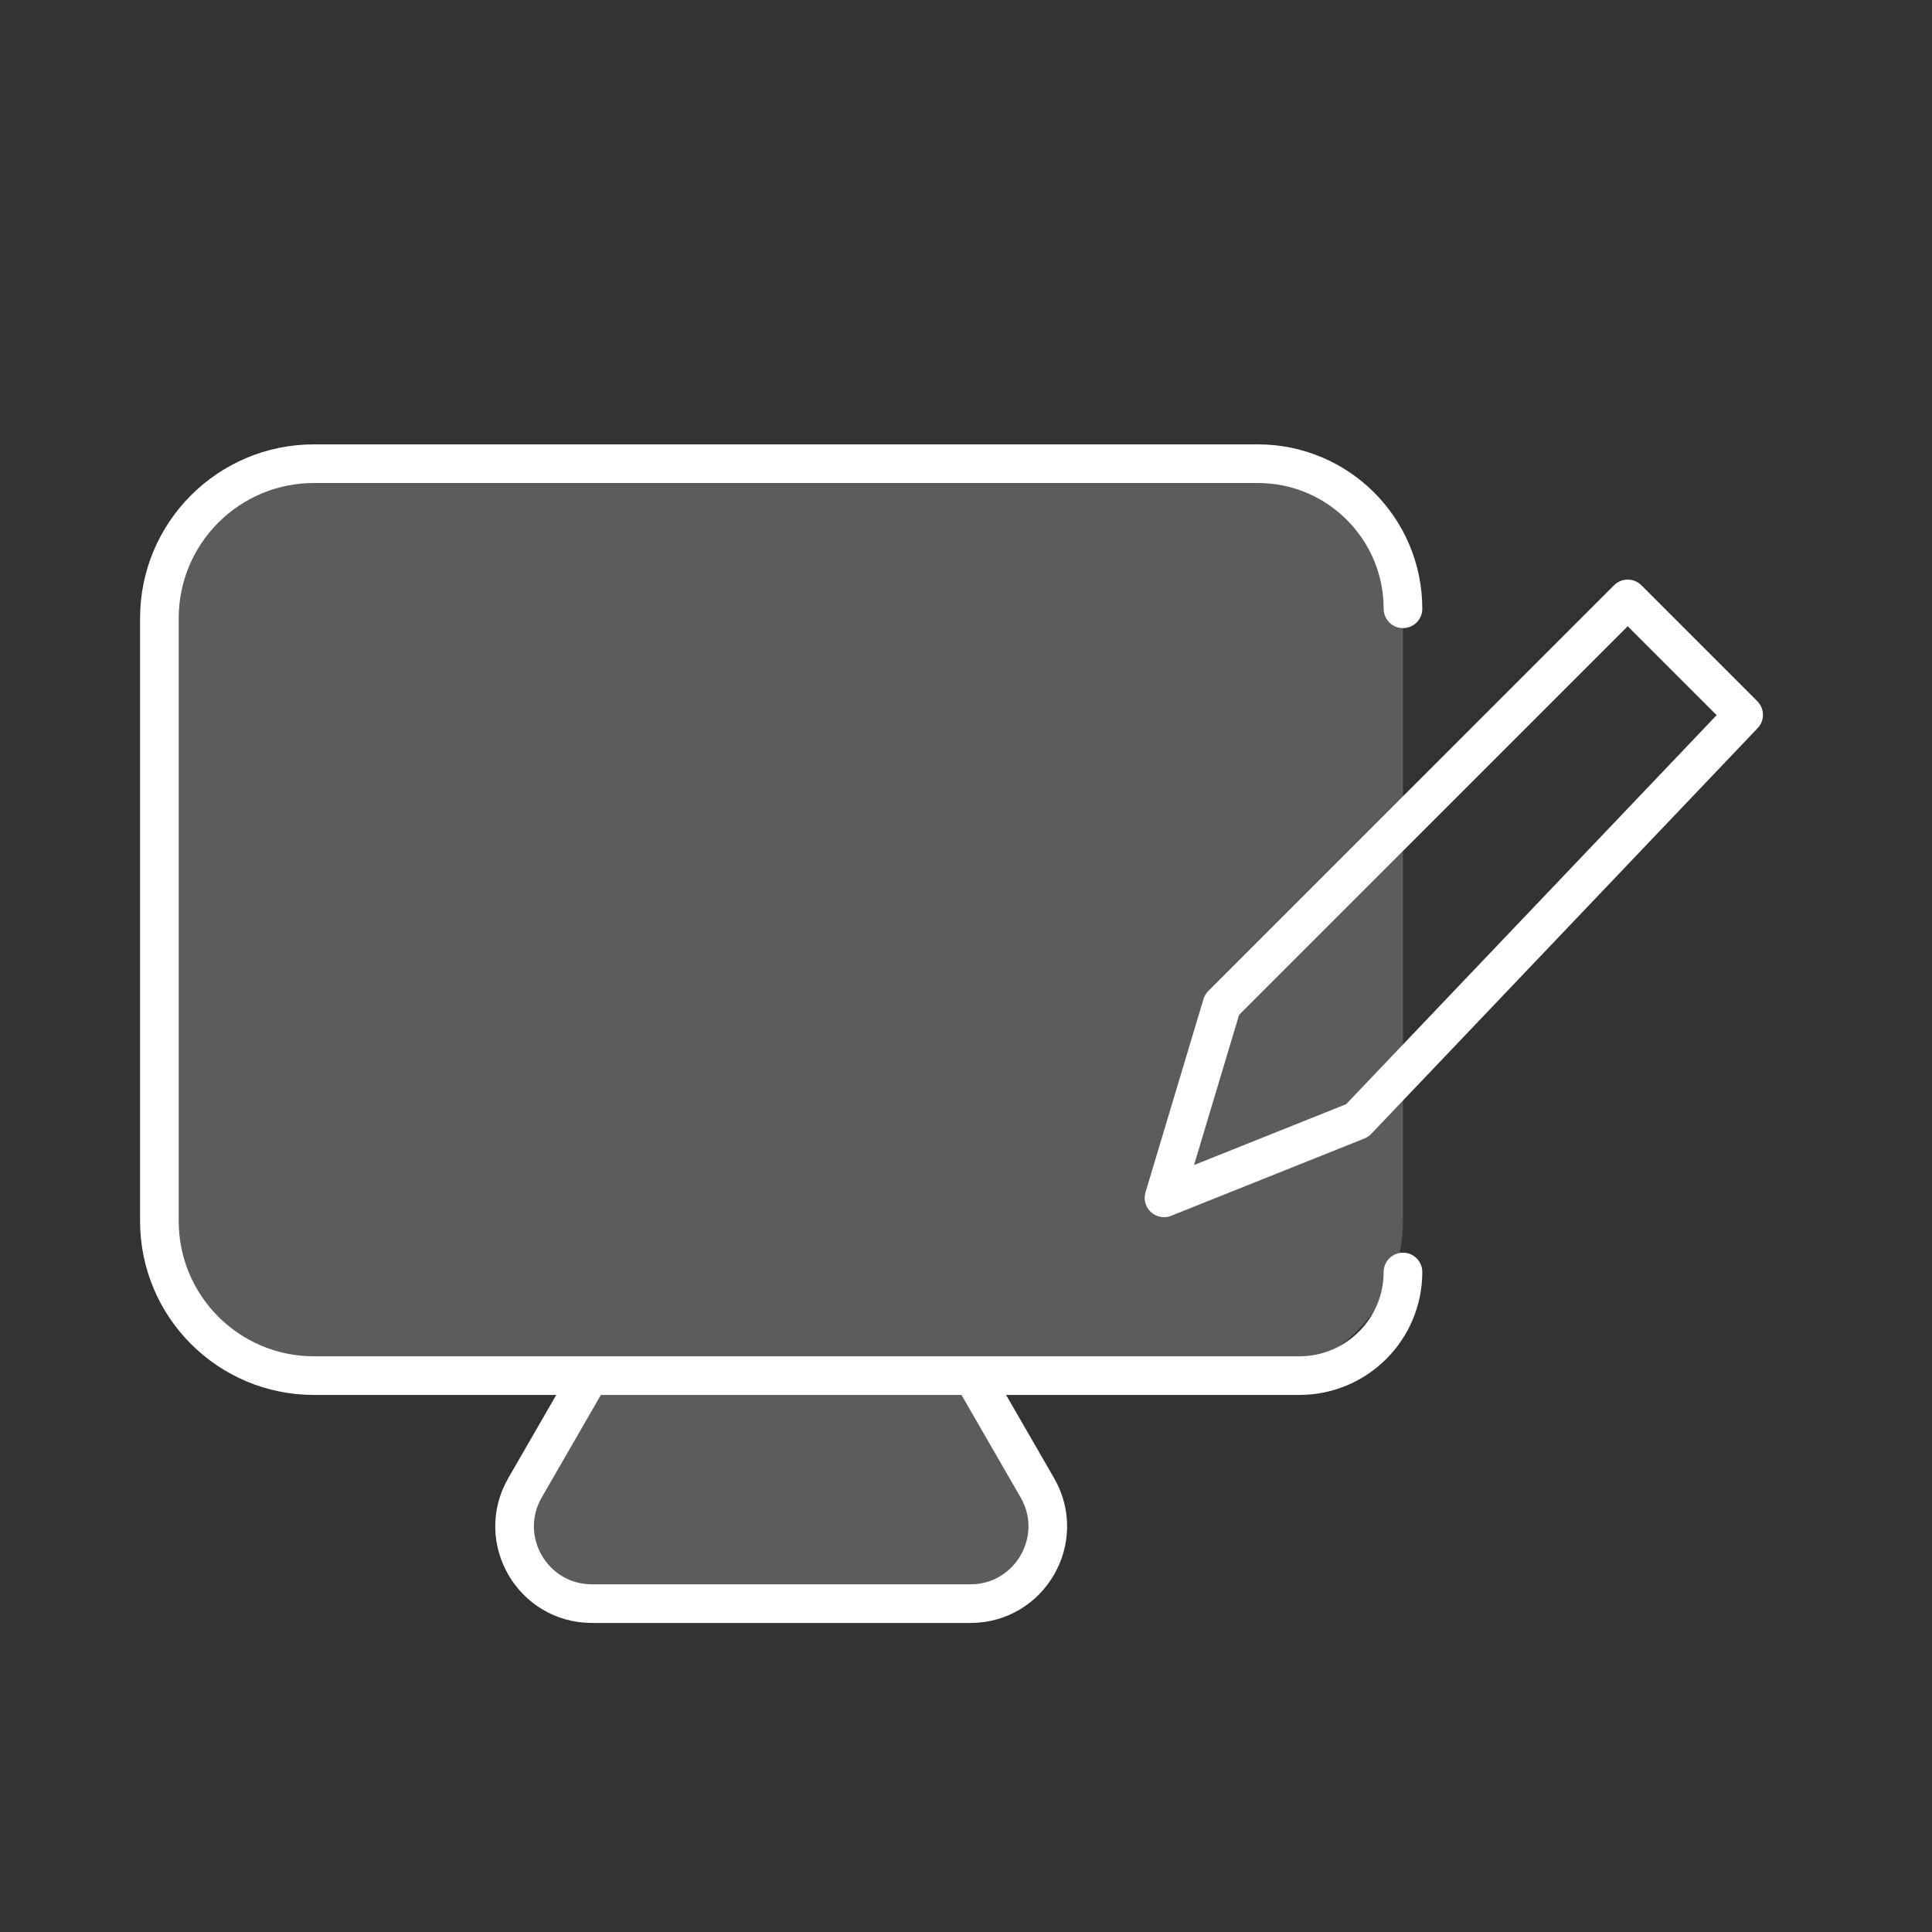
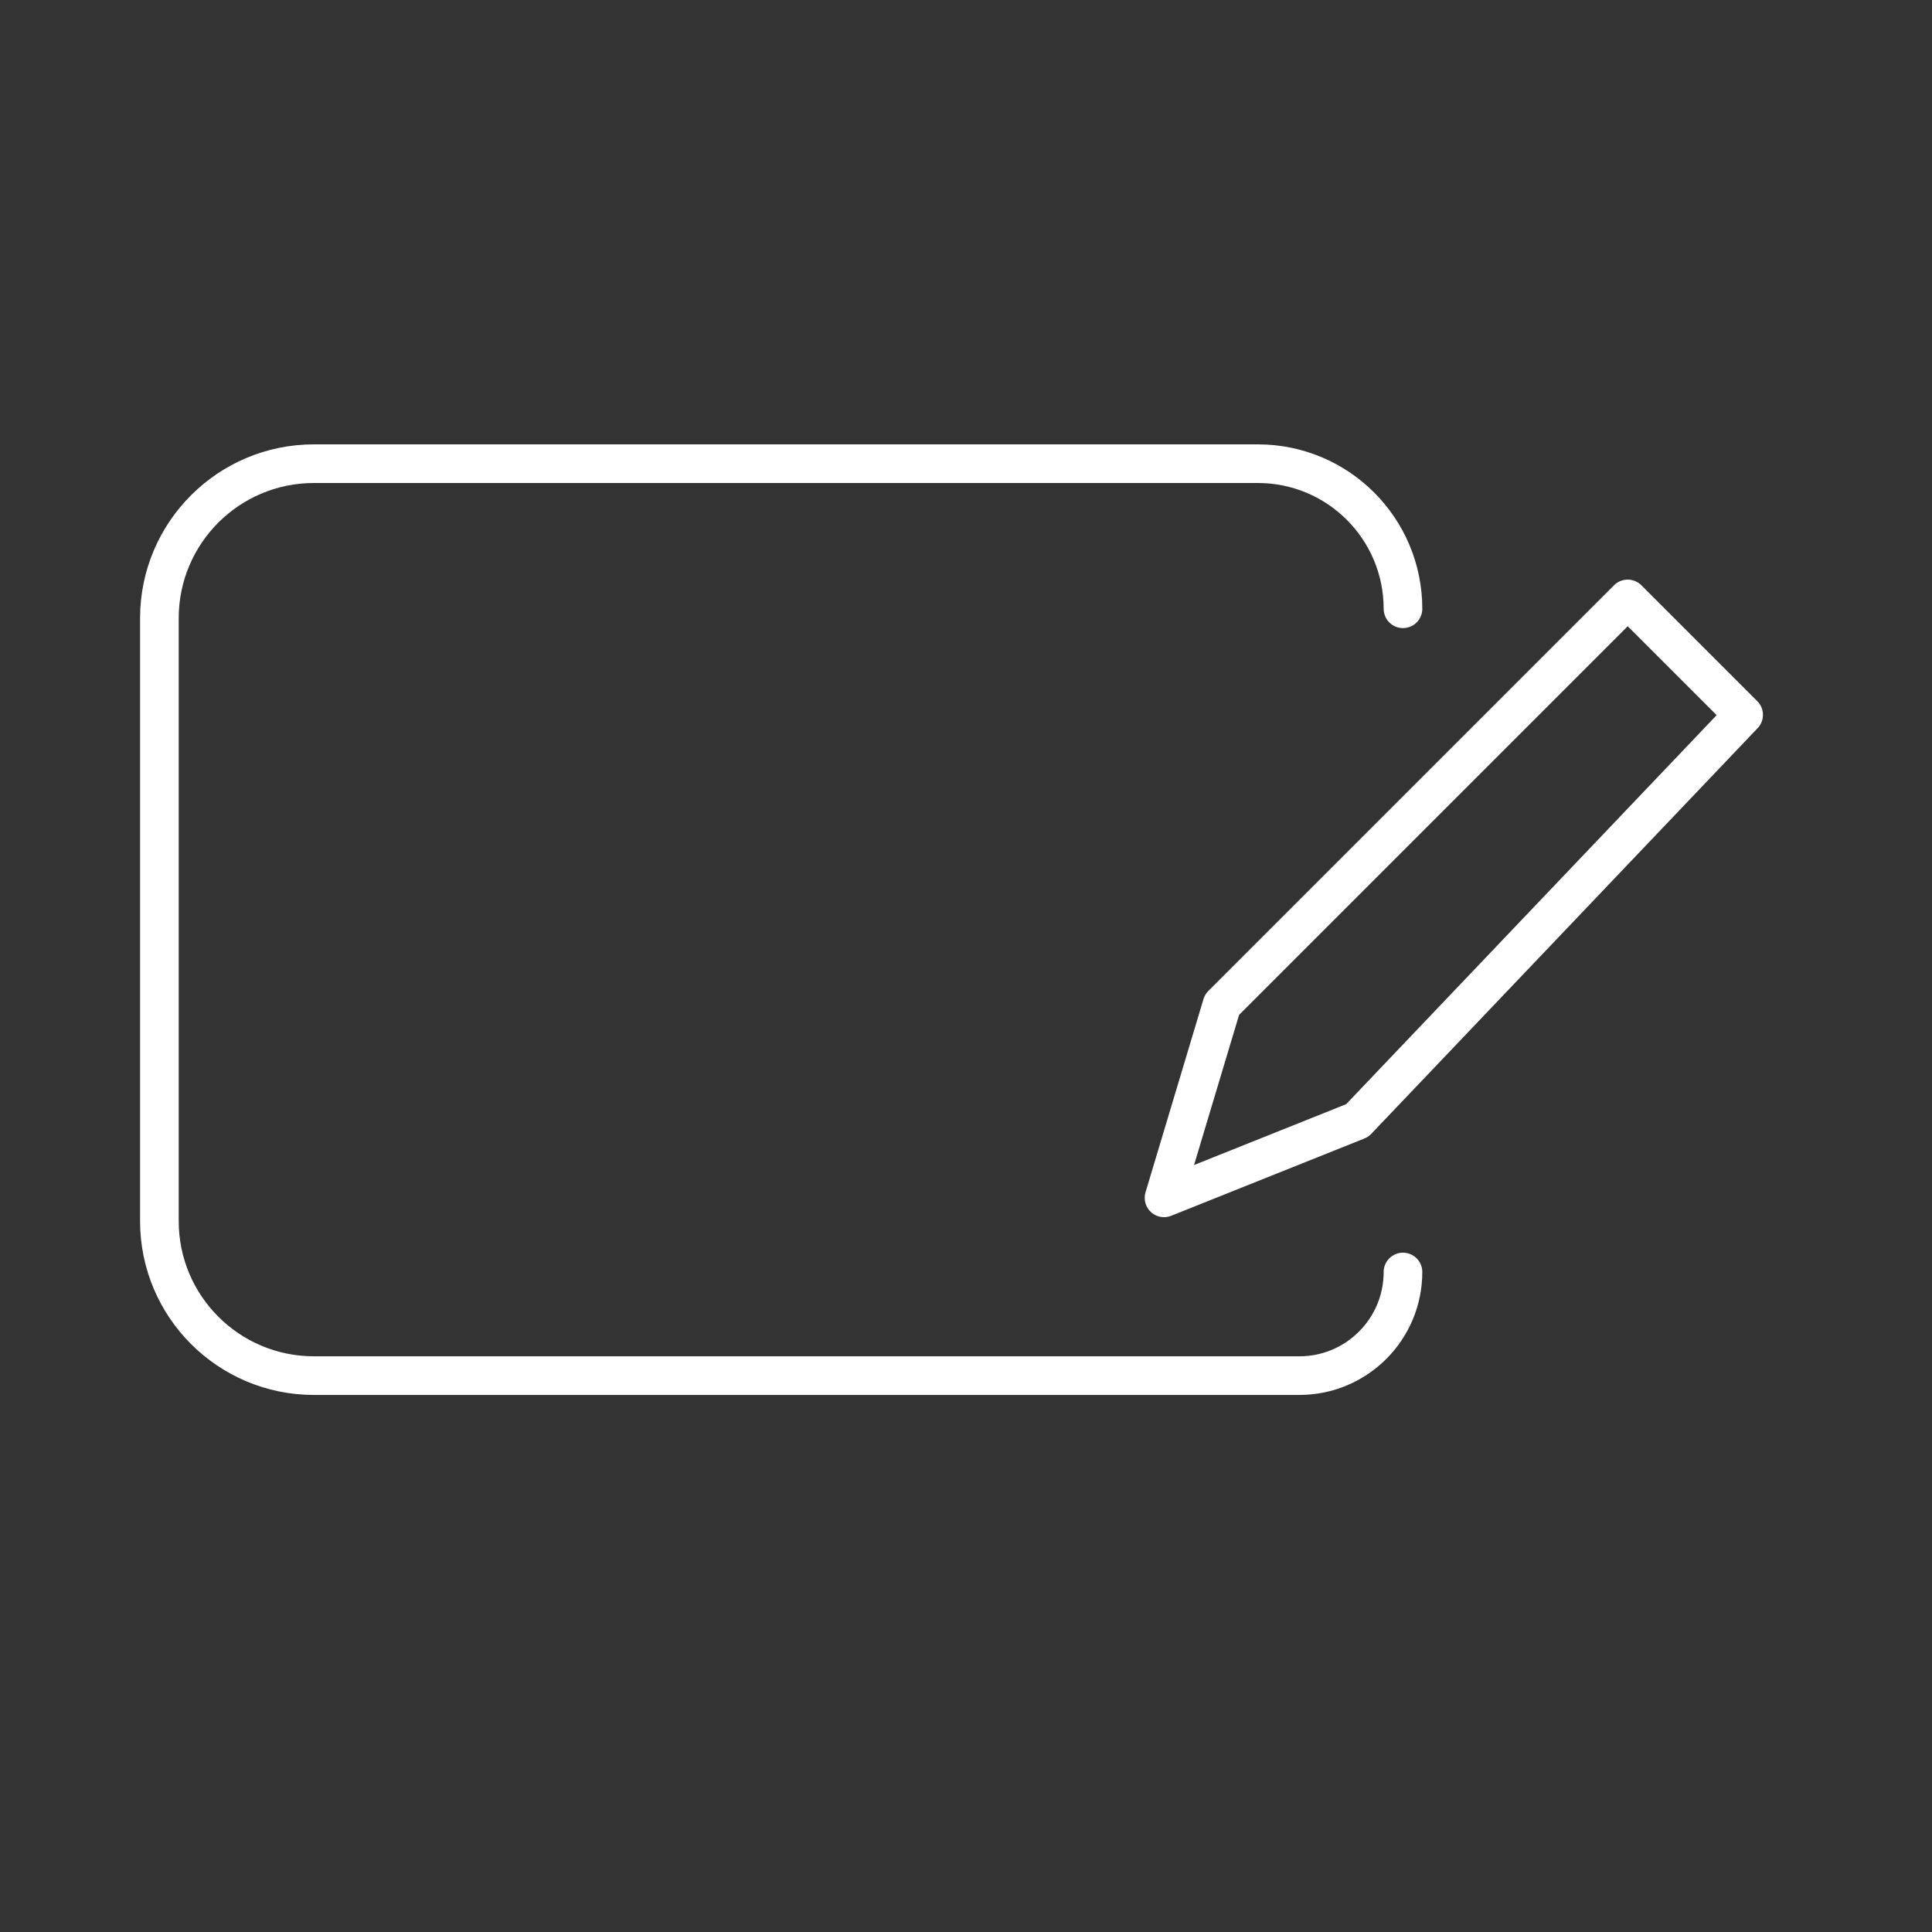
<svg xmlns="http://www.w3.org/2000/svg" width="50" height="50" viewBox="0 0 50 50" fill="none">
  <rect x="0" y="0" width="50" height="50" fill="#333333" stroke="none" />
  <path d="M45.125 18.5L42.125 15.5L31.625 26L30.125 31L35.125 29L45.125 18.5Z" stroke="white" stroke-linejoin="round" />
-   <rect x="4.125" y="12" width="32.184" height="23.601" rx="4" fill="white" fill-opacity="0.2" />
  <path d="M36.309 15.755V15.755C36.309 13.681 34.627 12 32.554 12H8.125C5.916 12 4.125 13.791 4.125 16V31.601C4.125 33.81 5.916 35.601 8.125 35.601H33.627C35.108 35.601 36.309 34.401 36.309 32.919V32.919" stroke="white" stroke-linecap="round" />
-   <path d="M13.625 38.5L15.125 35.5H25.125L26.625 38.5C26.791 38.833 27.025 39.7 26.625 40.5C26.225 41.3 25.458 41.5 25.125 41.5H15.125C14.792 41.5 14.025 41.3 13.625 40.5C13.225 39.7 13.458 38.833 13.625 38.5Z" fill="white" fill-opacity="0.2" />
-   <path d="M15.389 35.38L13.588 38.502C12.818 39.835 13.78 41.502 15.32 41.502H25.114C26.654 41.502 27.616 39.835 26.846 38.502L25.044 35.38" stroke="white" />
</svg>